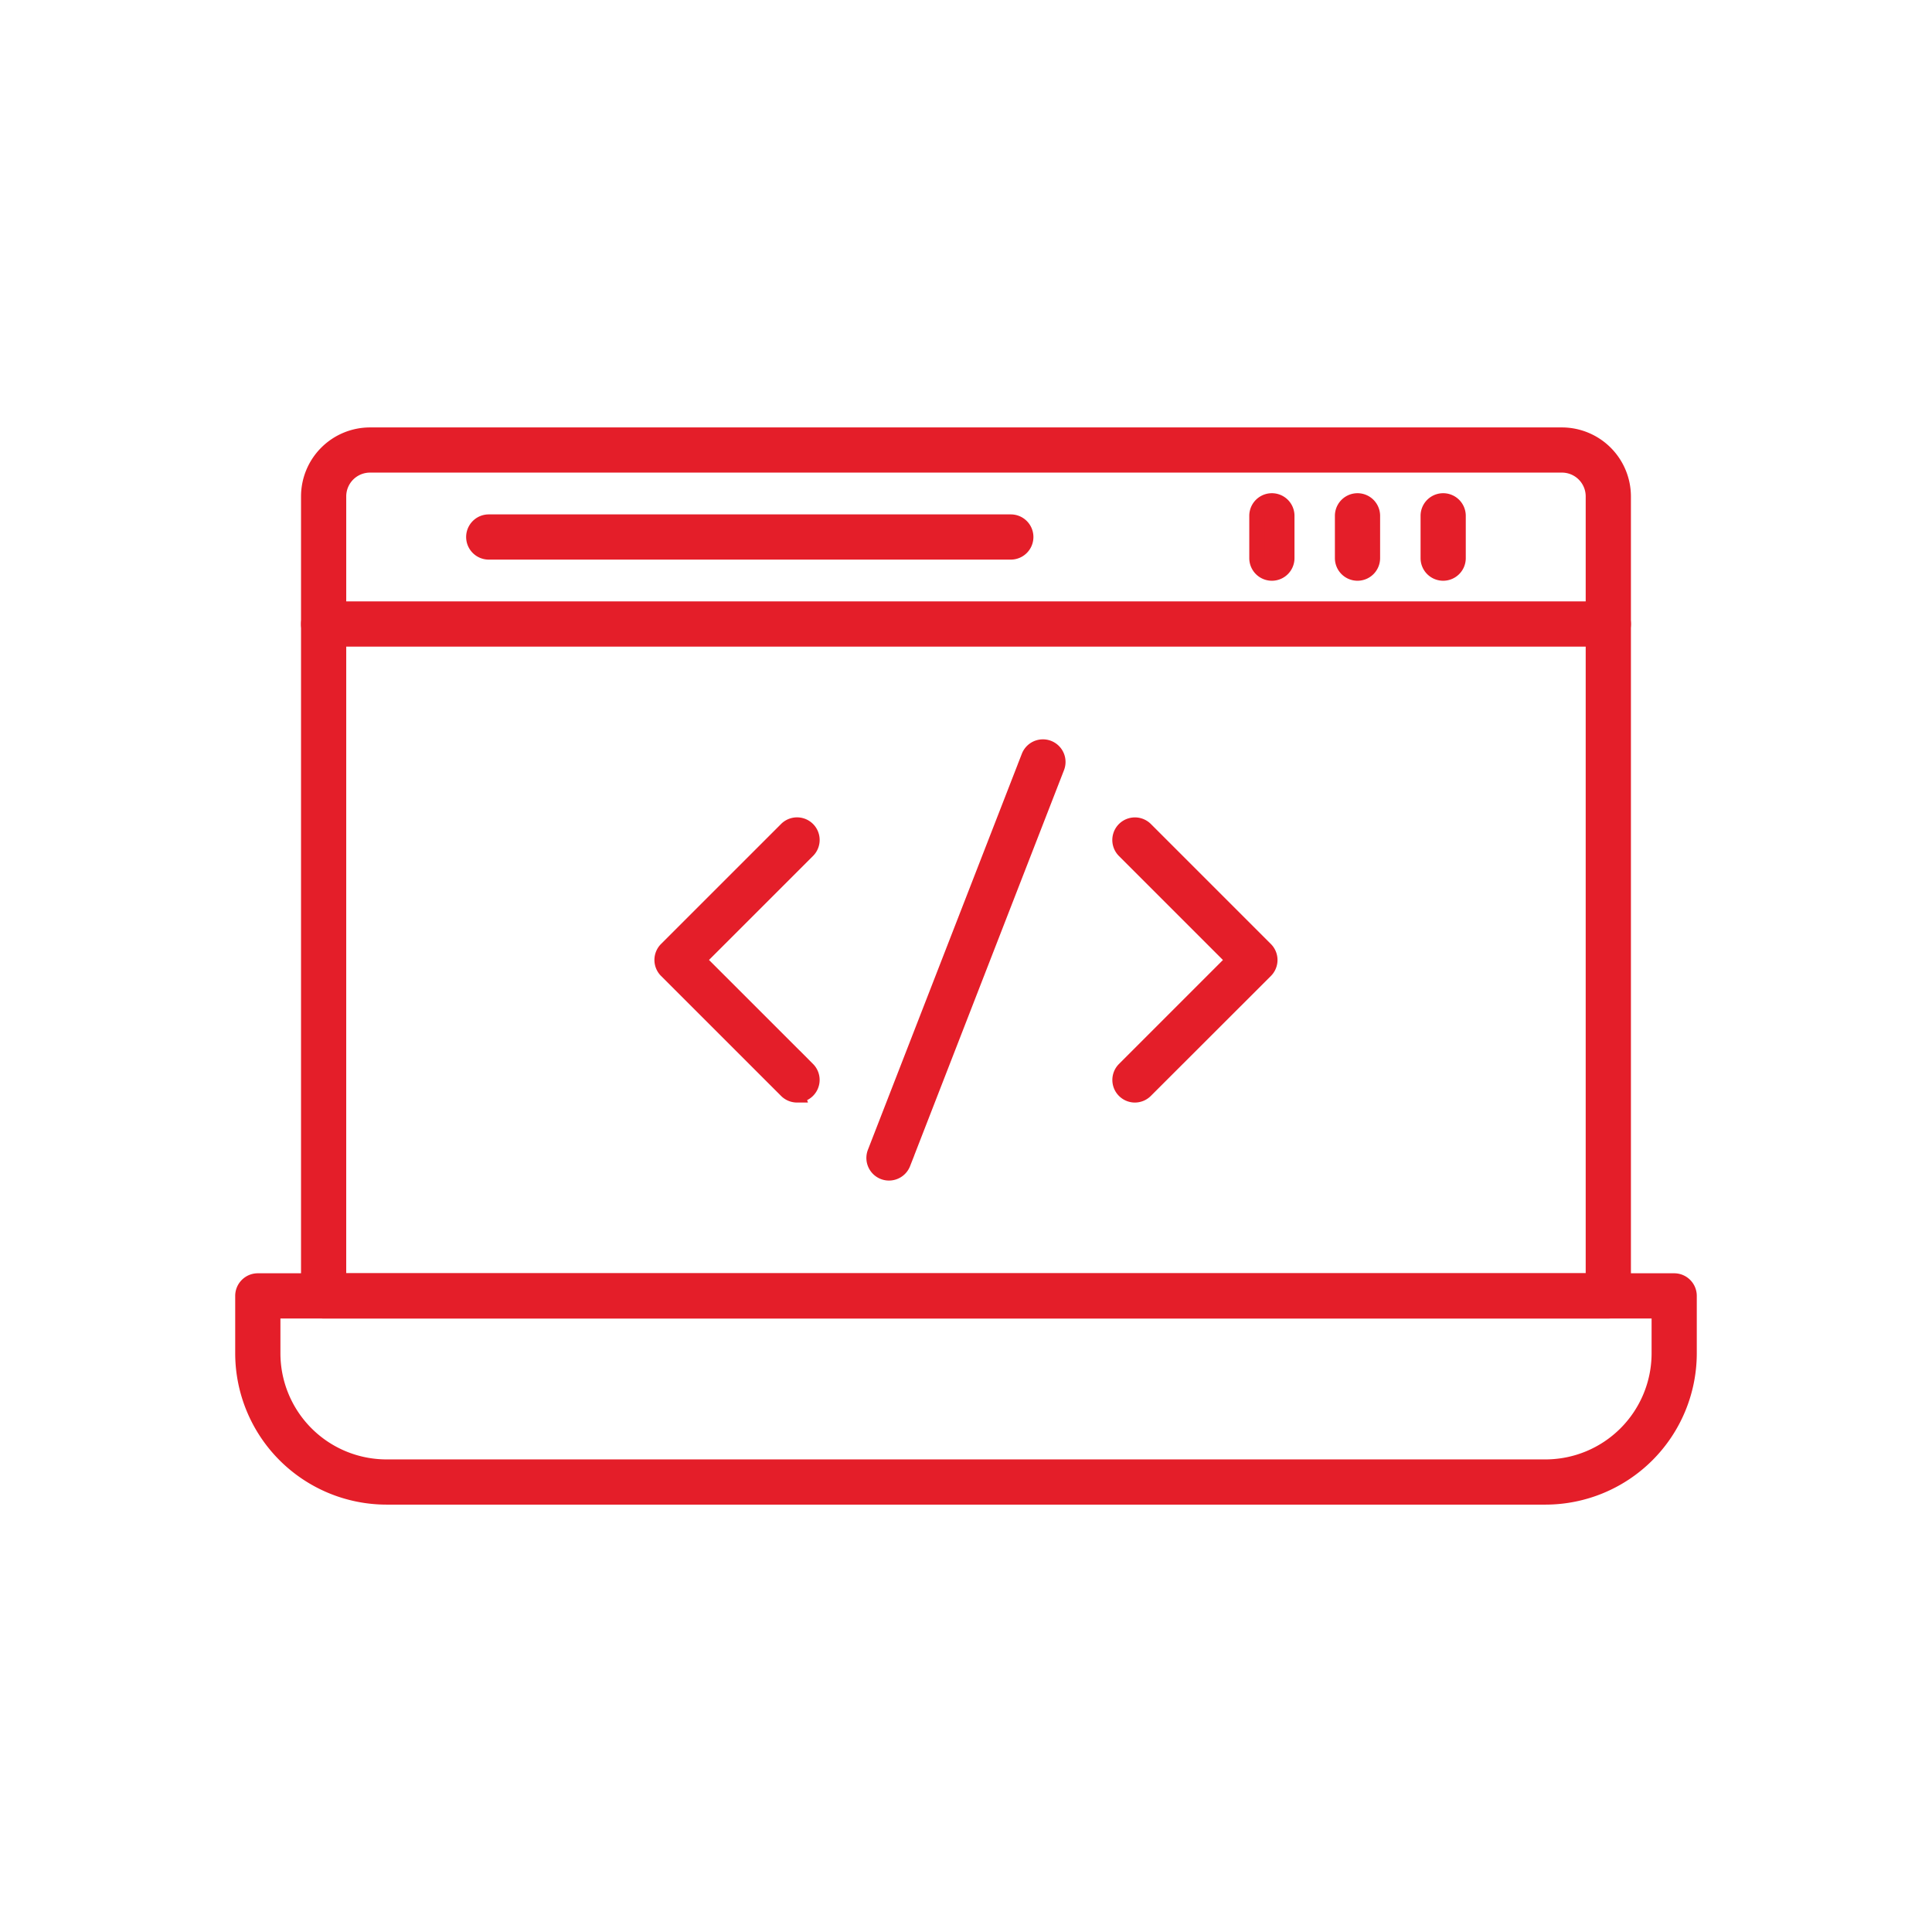
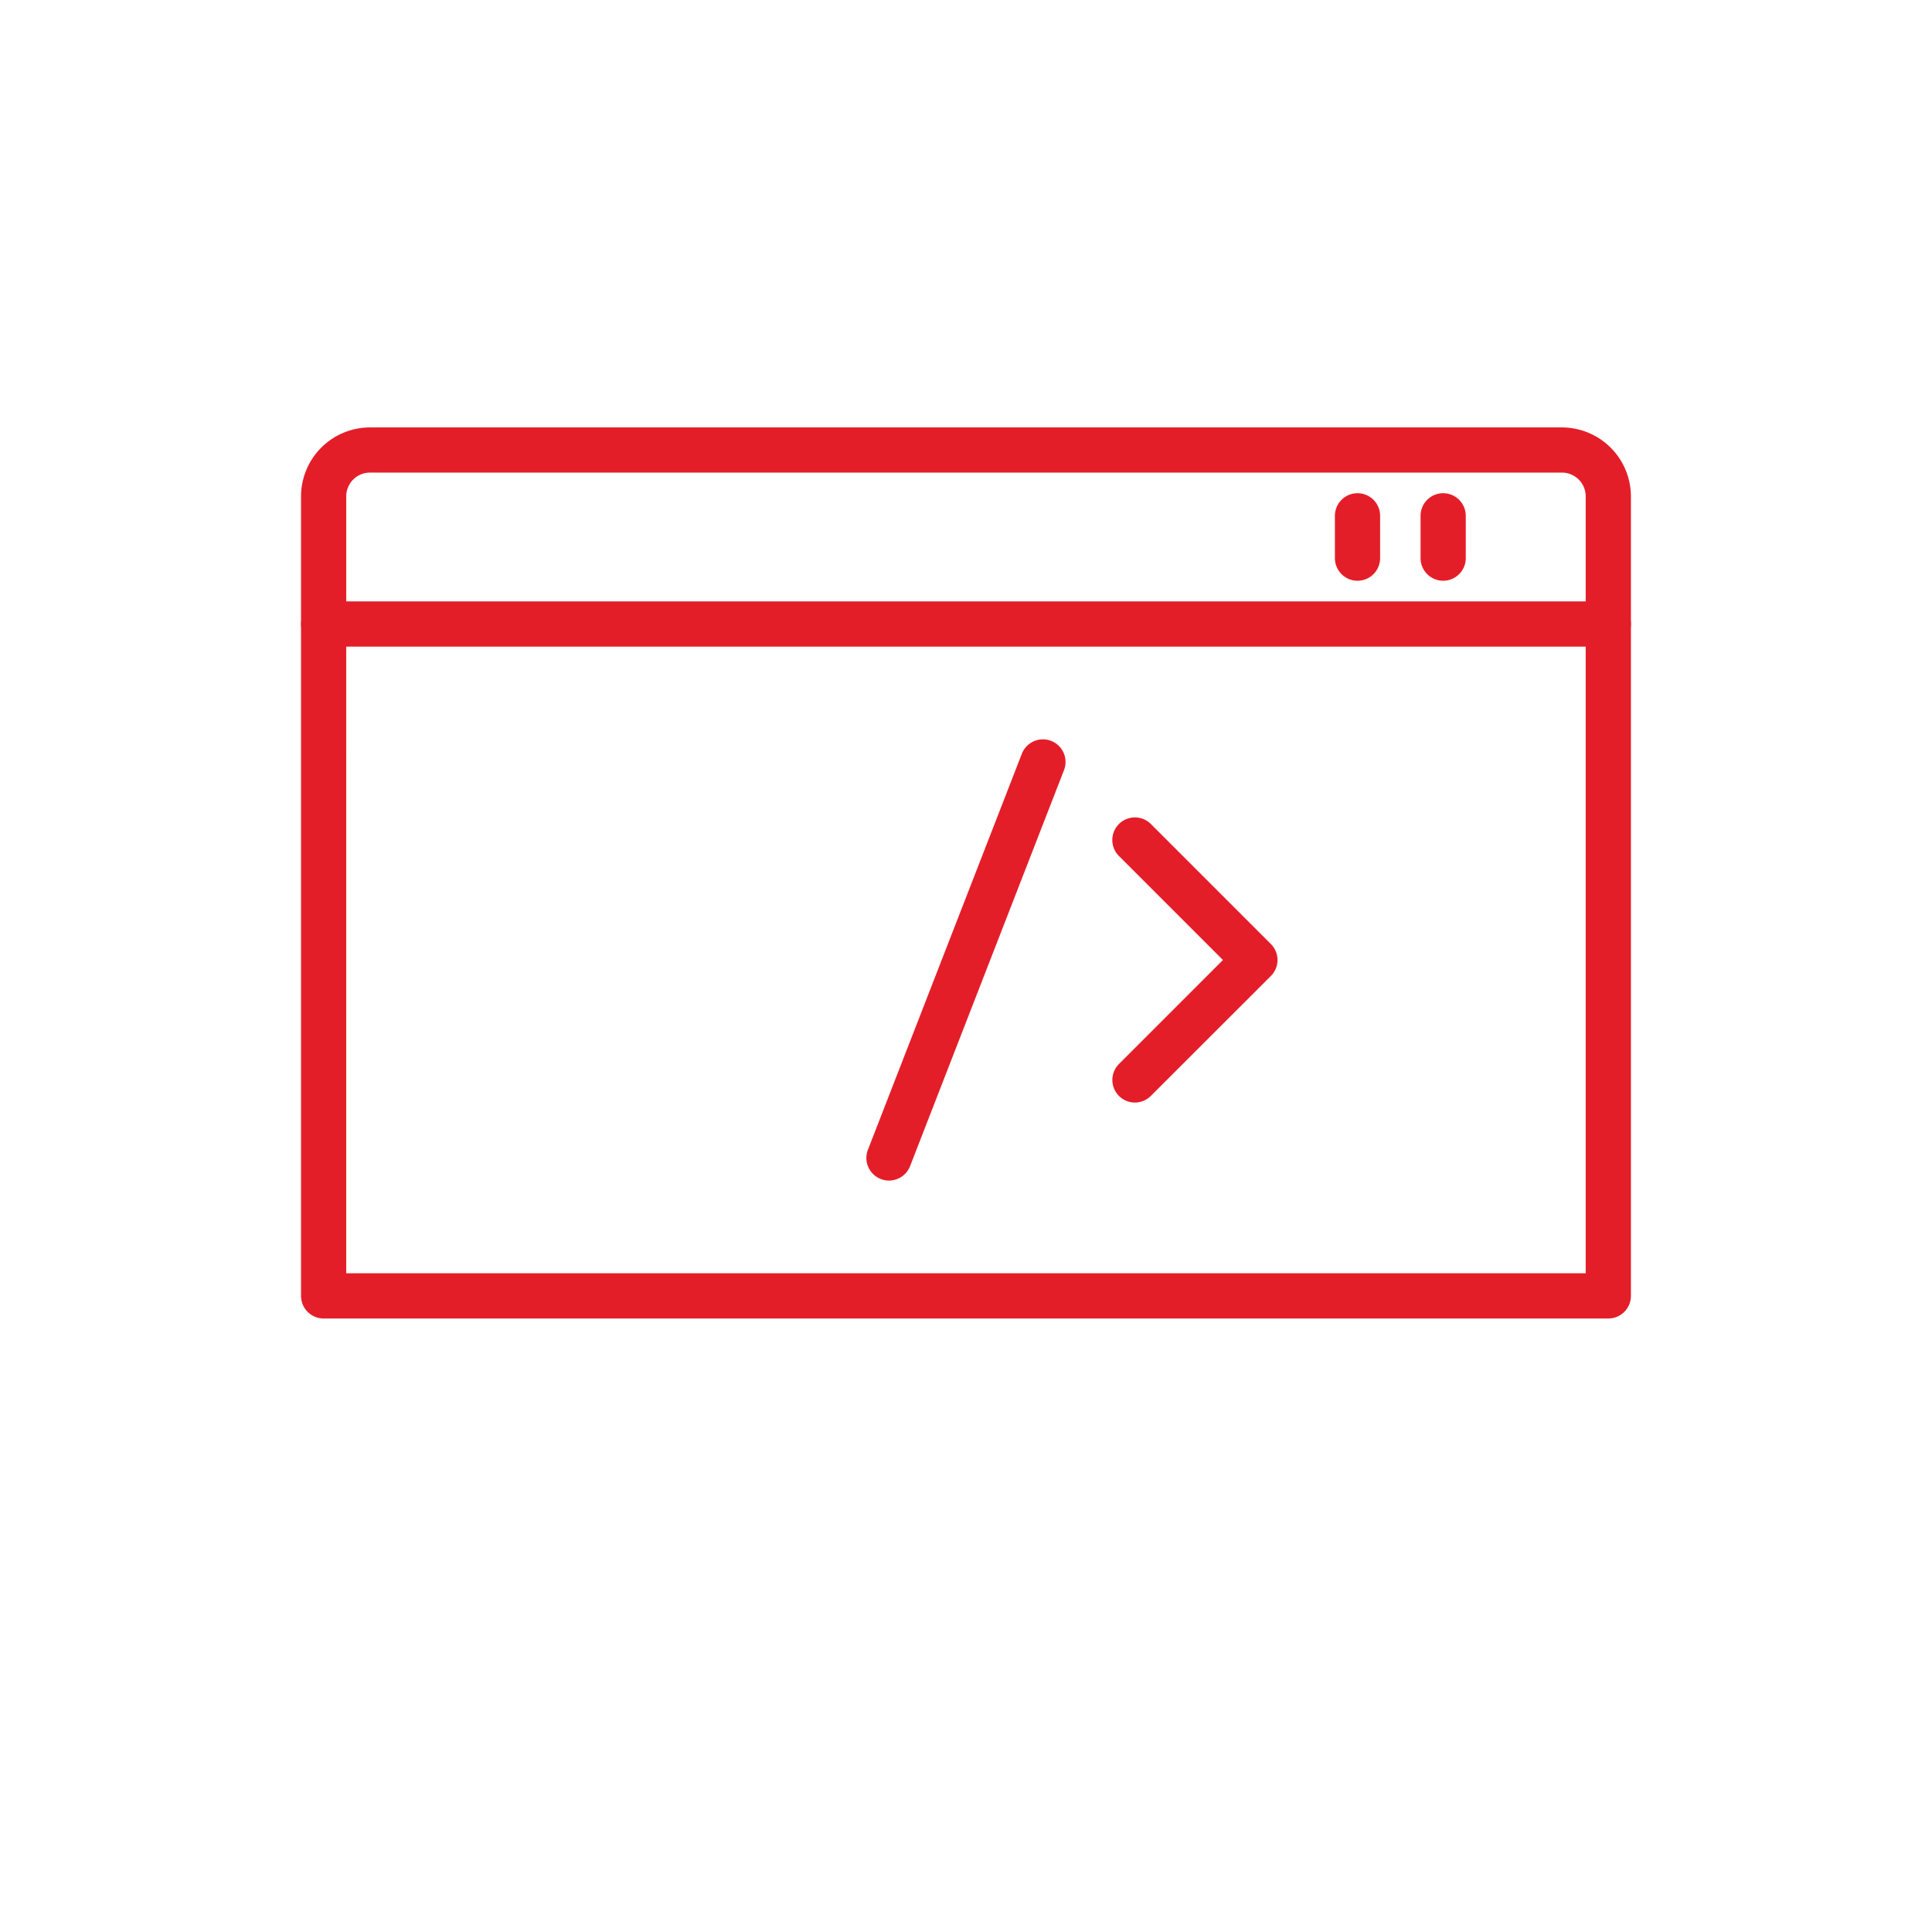
<svg xmlns="http://www.w3.org/2000/svg" width="123" height="123" viewBox="0 0 123 123">
  <g id="Group_119994" data-name="Group 119994" transform="translate(-10576 -4081)">
    <g id="Group_119987" data-name="Group 119987" transform="translate(10598.121 4011.849)">
      <path id="Path_191784" data-name="Path 191784" d="M205.988,158.789H124.2a.939.939,0,0,1,0-1.878h81.789a.939.939,0,0,1,0,1.878Z" transform="translate(-125.717 -48.971)" fill="#e41e29" stroke="#e41e29" stroke-width="1" />
      <path id="Path_191782" data-name="Path 191782" d="M205.988,152.593H124.2a.939.939,0,0,1-.939-.939v-50.9a3.894,3.894,0,0,1,3.889-3.891h75.887a3.9,3.9,0,0,1,3.891,3.891v50.9a.939.939,0,0,1-.939.939Zm-80.85-1.879h79.911V100.751a2.014,2.014,0,0,0-2.012-2.012H127.15a2.014,2.014,0,0,0-2.011,2.012Z" transform="translate(-125.717)" fill="#e41e29" stroke="#e41e29" stroke-width="1" />
-       <path id="Path_191783" data-name="Path 191783" d="M183.465,402.472H109.676a9.142,9.142,0,0,1-9.13-9.131v-3.658a.939.939,0,0,1,.939-.939h90.173a.939.939,0,0,1,.939.939v3.658a9.142,9.142,0,0,1-9.132,9.131Zm-81.04-11.849v2.719a7.259,7.259,0,0,0,7.252,7.252h73.789a7.261,7.261,0,0,0,7.254-7.252v-2.719Z" transform="translate(-107.193 -238.03)" fill="#e41e29" stroke="#e41e29" stroke-width="1" />
-       <path id="Path_191785" data-name="Path 191785" d="M451.4,124.148a.939.939,0,0,1-.939-.939v-2.695a.939.939,0,0,1,1.878,0v2.695A.939.939,0,0,1,451.4,124.148Z" transform="translate(-392.547 -18.524)" fill="#e41e29" stroke="#e41e29" stroke-width="1" />
      <path id="Path_191786" data-name="Path 191786" d="M480.949,124.148a.939.939,0,0,1-.939-.939v-2.695a.939.939,0,0,1,1.878,0v2.695A.939.939,0,0,1,480.949,124.148Z" transform="translate(-416.645 -18.524)" fill="#e41e29" stroke="#e41e29" stroke-width="1" />
      <path id="Path_191787" data-name="Path 191787" d="M510.509,124.148a.939.939,0,0,1-.939-.939v-2.695a.939.939,0,1,1,1.878,0v2.695A.939.939,0,0,1,510.509,124.148Z" transform="translate(-440.751 -18.524)" fill="#e41e29" stroke="#e41e29" stroke-width="1" />
-       <path id="Path_191788" data-name="Path 191788" d="M214.416,128.759H181.179a.939.939,0,0,1,0-1.878h33.237a.939.939,0,0,1,0,1.878Z" transform="translate(-172.184 -24.481)" fill="#e41e29" stroke="#e41e29" stroke-width="1" />
-       <path id="Path_191789" data-name="Path 191789" d="M253.786,248.583a.934.934,0,0,1-.664-.275l-7.641-7.639a.938.938,0,0,1,0-1.328l7.641-7.639a.939.939,0,0,1,1.328,1.328l-6.977,6.975,6.977,6.975a.938.938,0,0,1-.665,1.6Z" transform="translate(-225.163 -109.739)" fill="#e41e29" stroke="#e41e29" stroke-width="1" />
      <path id="Path_191790" data-name="Path 191790" d="M404.14,248.576a.939.939,0,0,1-.664-1.6L410.451,240l-6.975-6.975a.939.939,0,0,1,1.328-1.328l7.639,7.639a.939.939,0,0,1,0,1.328L404.8,248.3a.936.936,0,0,1-.664.275Z" transform="translate(-354.007 -109.731)" fill="#e41e29" stroke="#e41e29" stroke-width="1" />
      <path id="Path_191791" data-name="Path 191791" d="M319.278,231.592a.928.928,0,0,1-.341-.064.94.94,0,0,1-.534-1.217l9.8-25.211a.939.939,0,0,1,1.751.683l-9.8,25.211A.942.942,0,0,1,319.278,231.592Z" transform="translate(-284.802 -87.781)" fill="#e41e29" stroke="#e41e29" stroke-width="1" />
    </g>
    <rect id="Rectangle_12918" data-name="Rectangle 12918" width="123" height="123" transform="translate(10576 4081)" fill="none" />
  </g>
</svg>